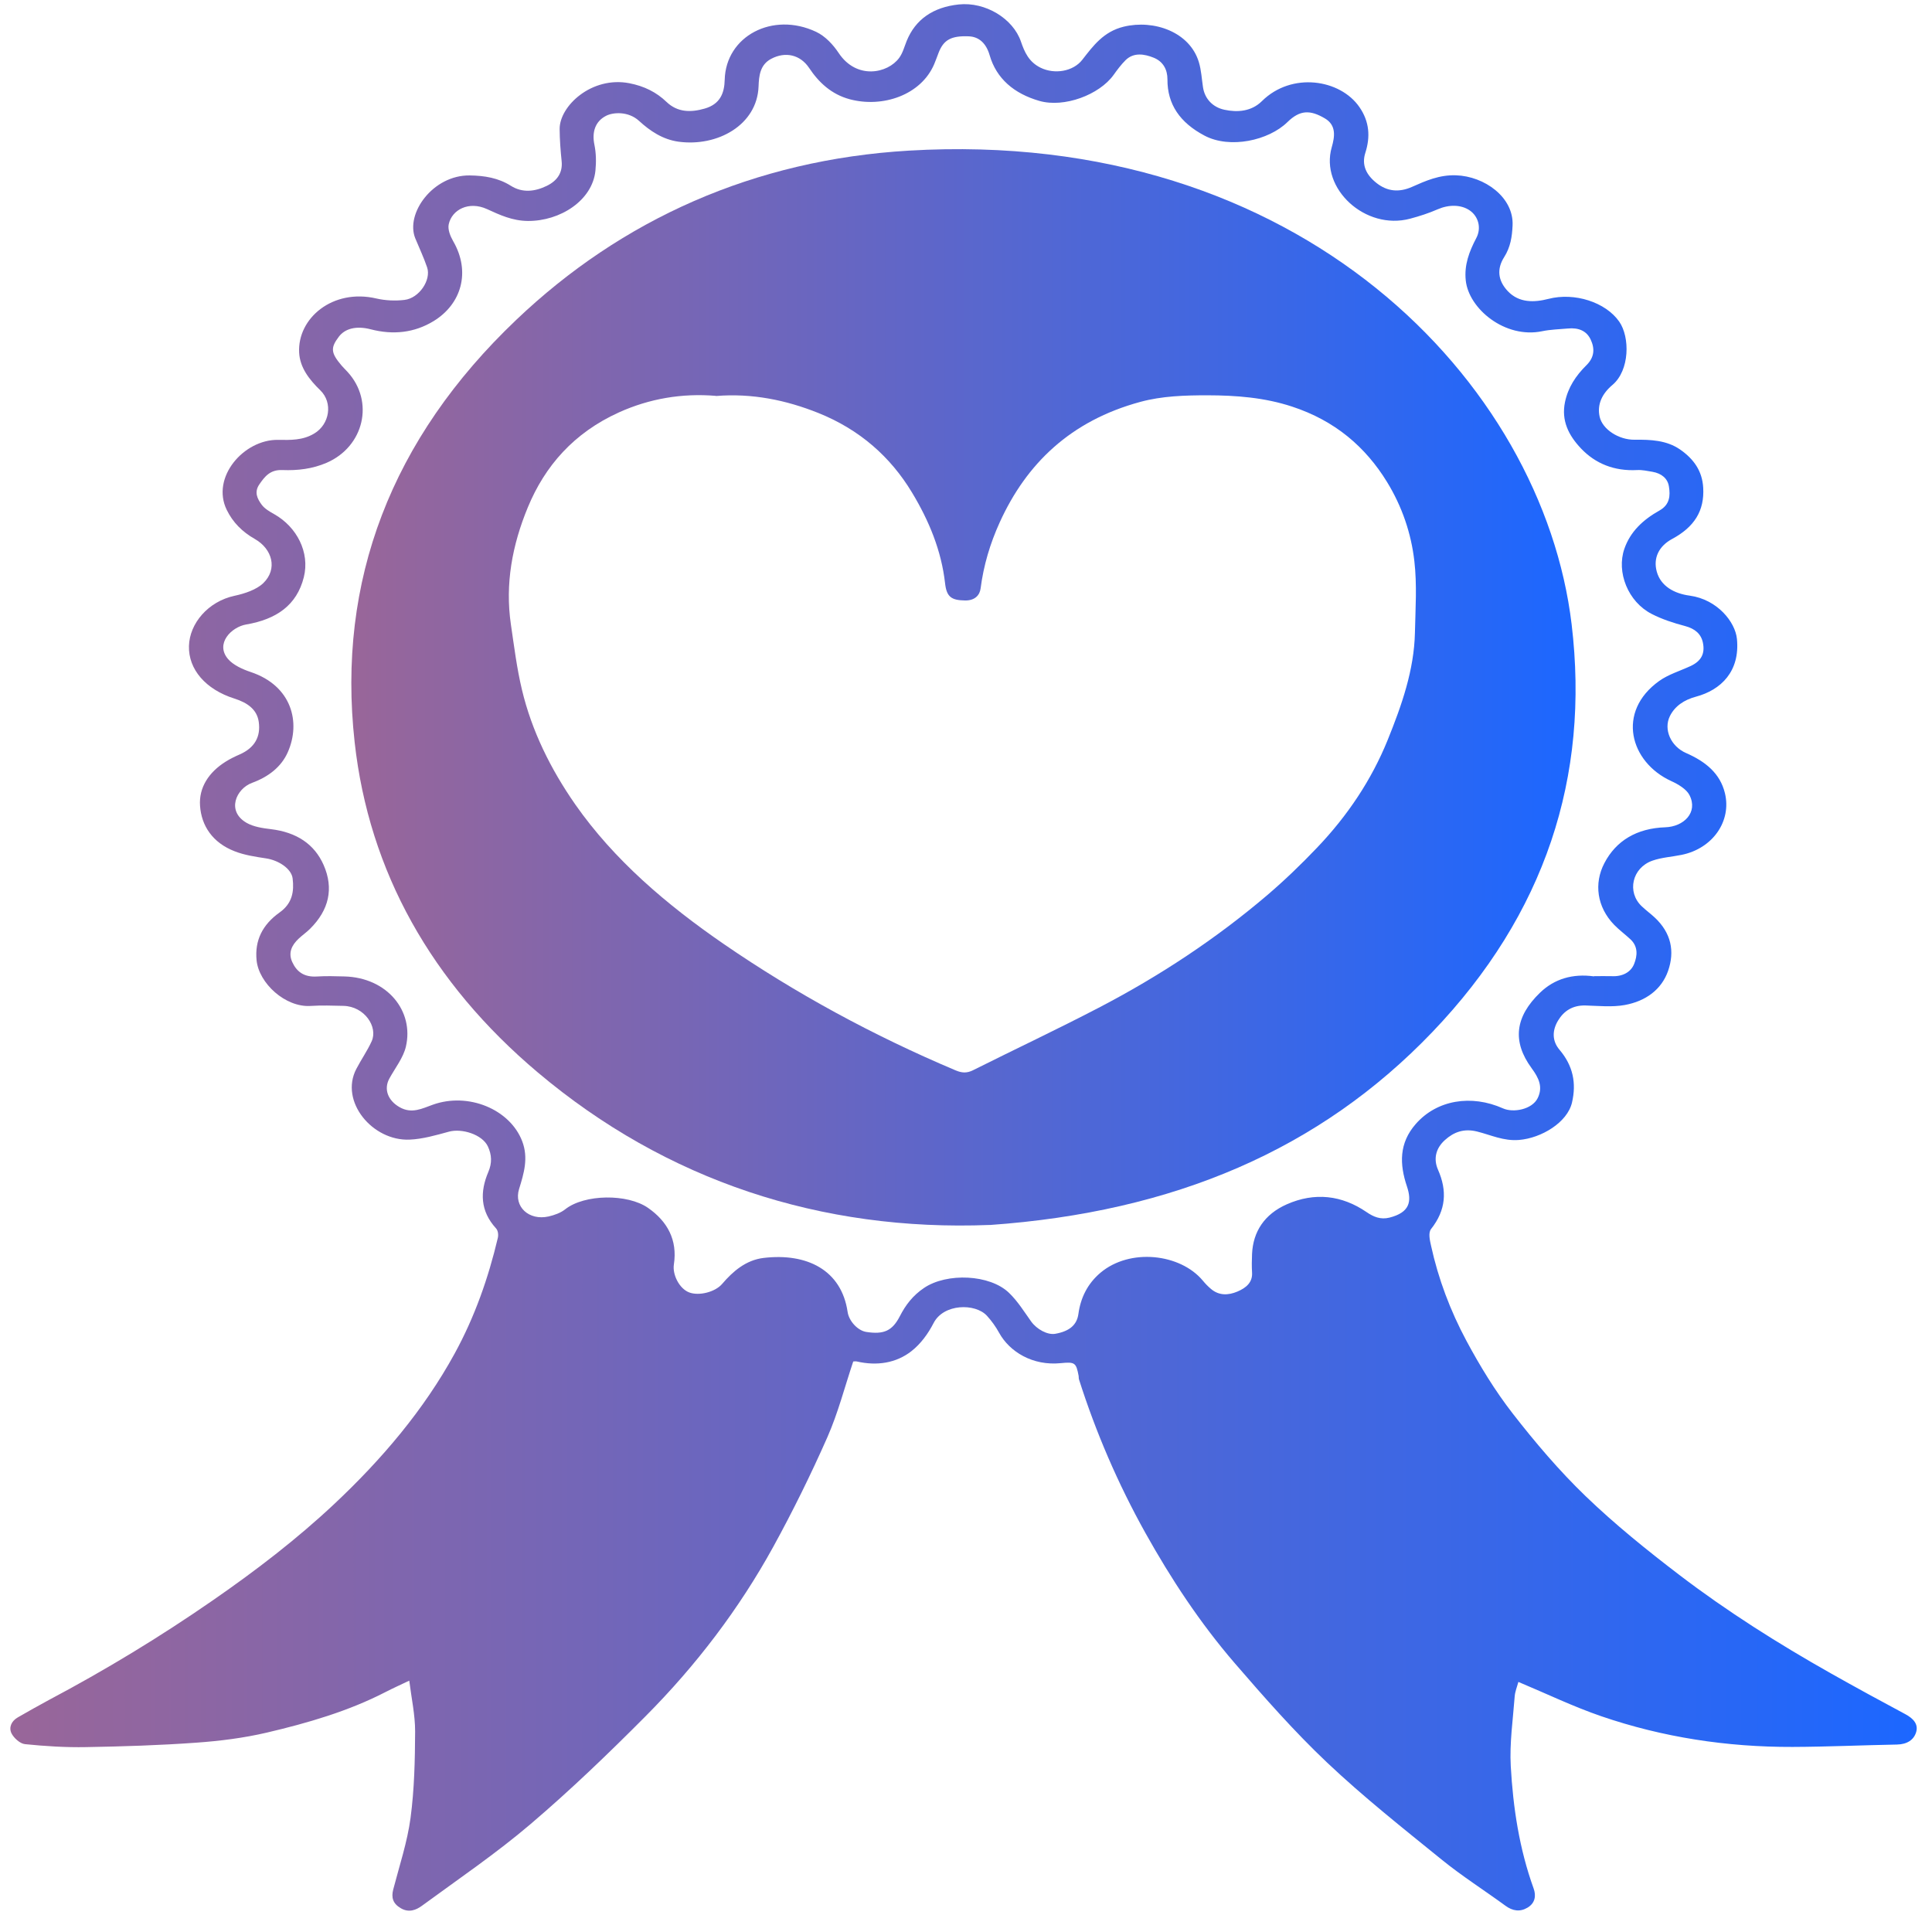
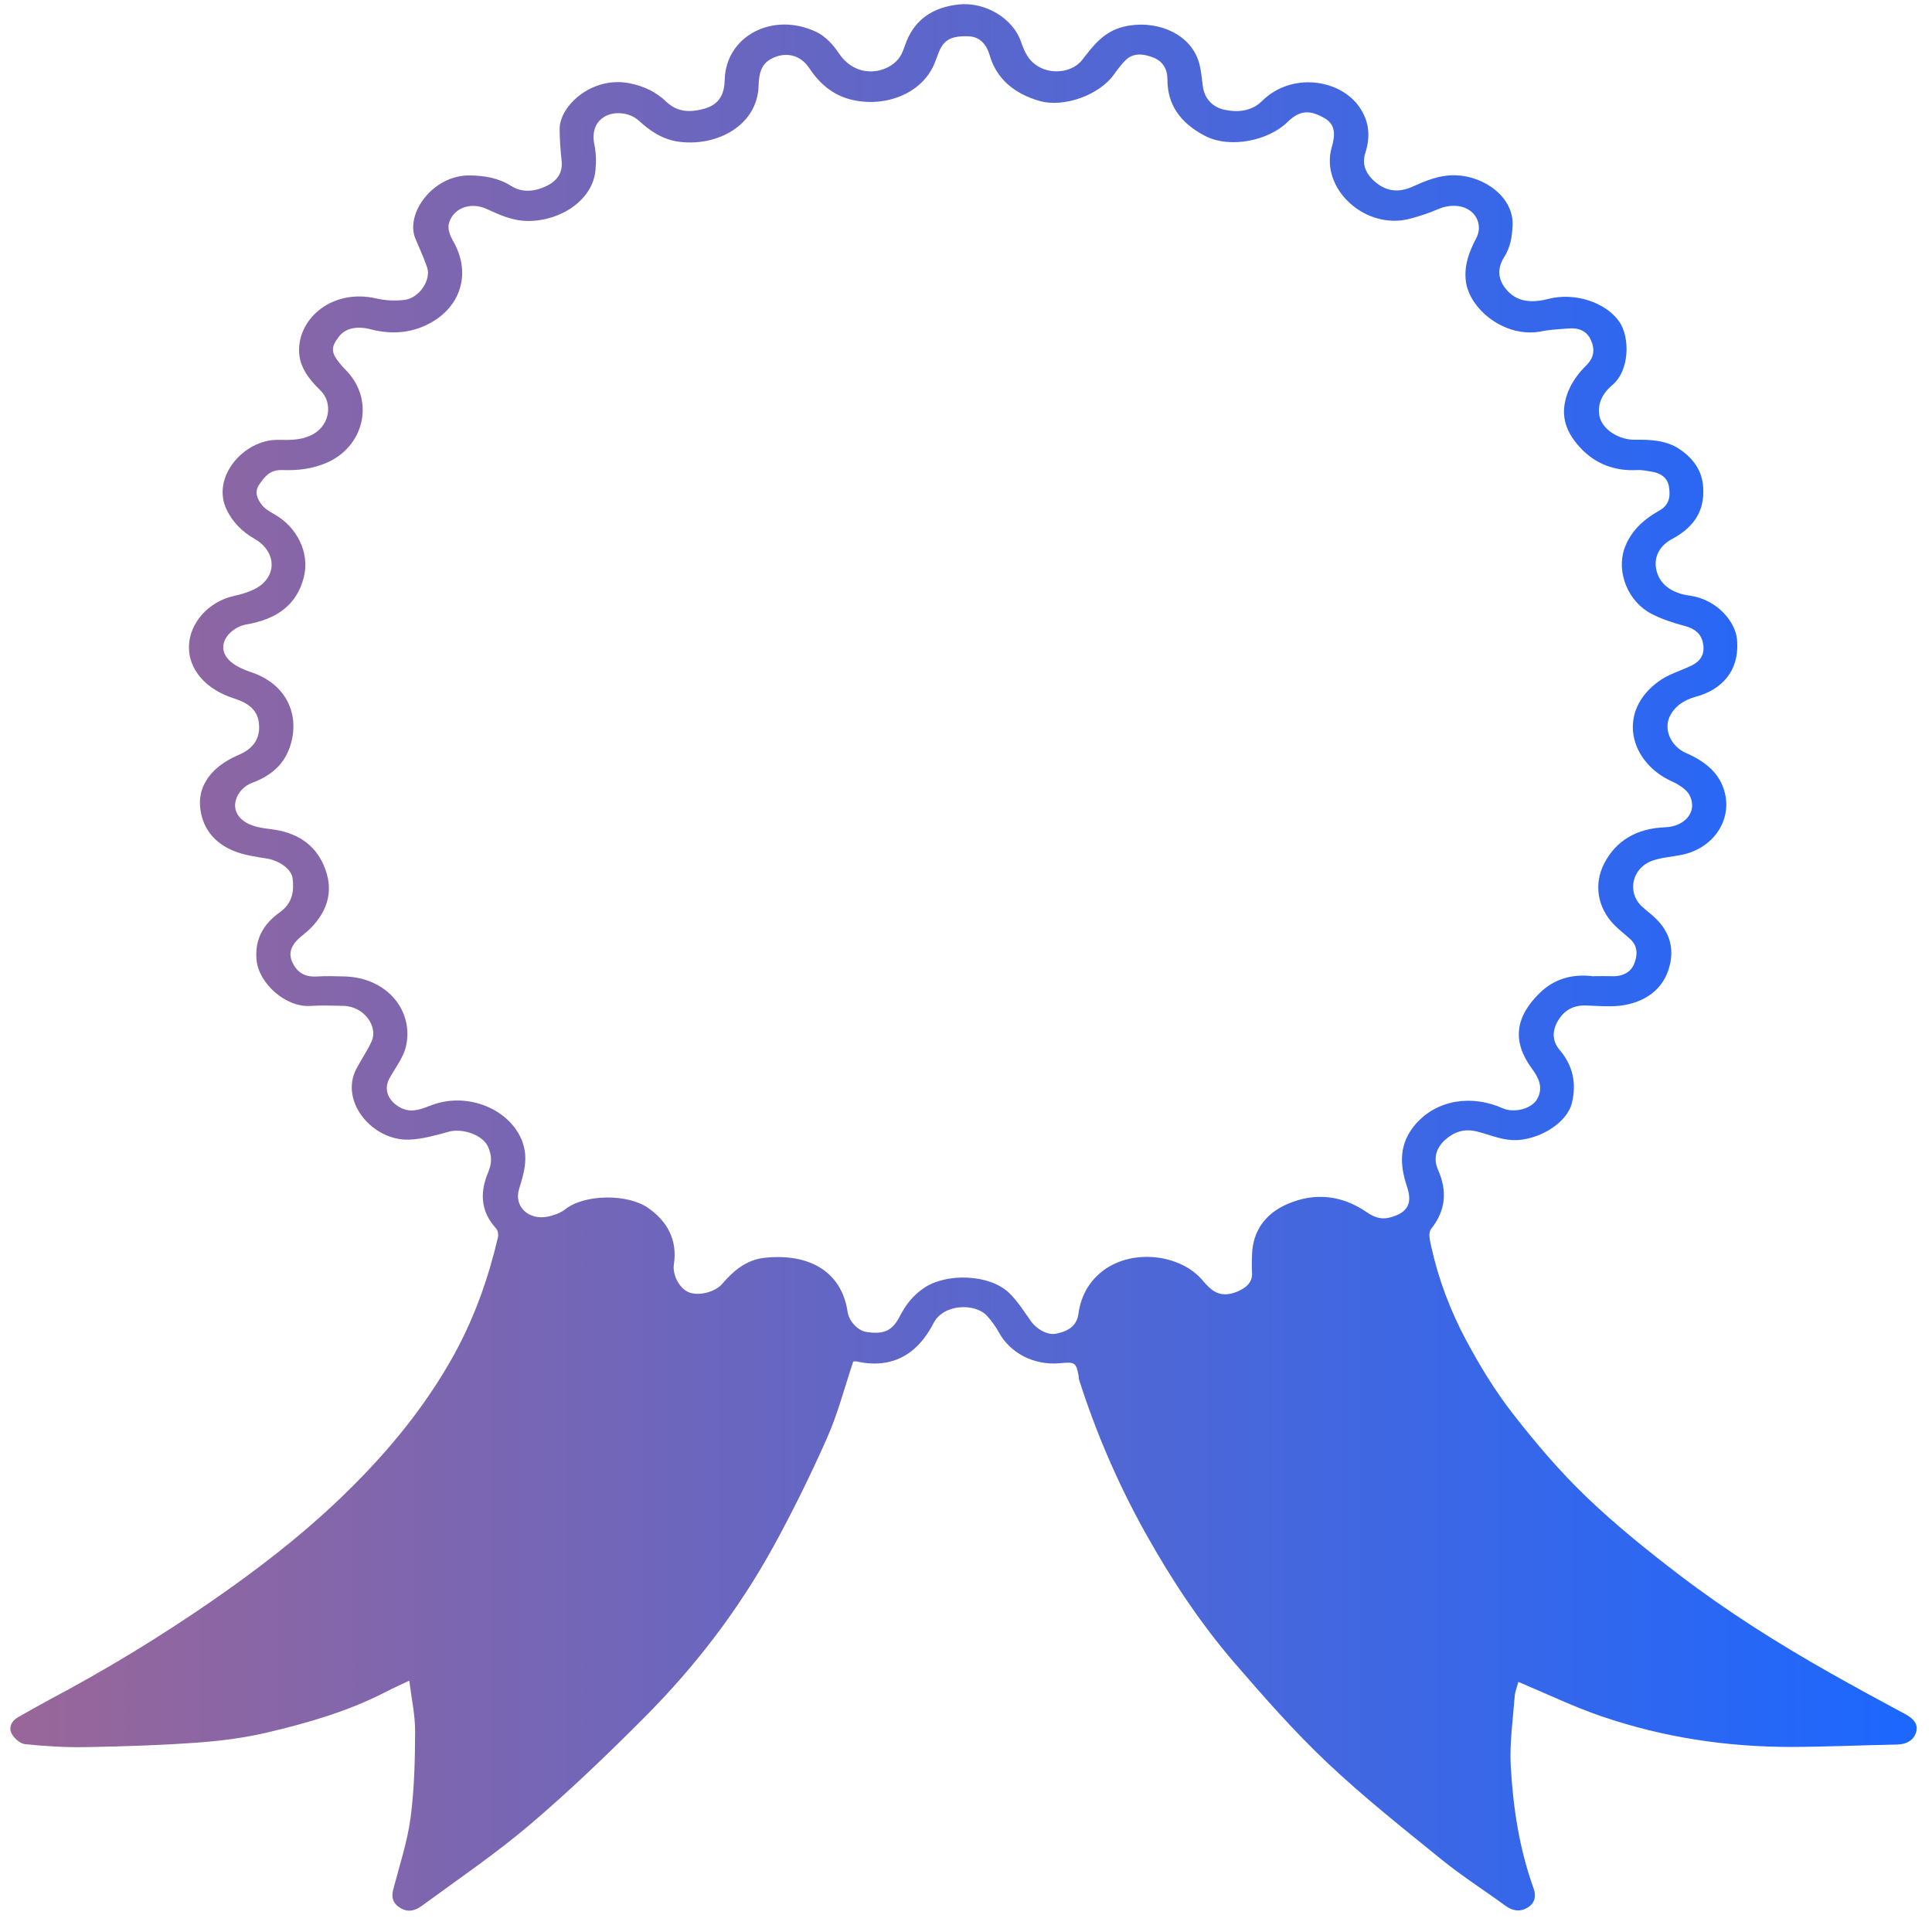
<svg xmlns="http://www.w3.org/2000/svg" xmlns:xlink="http://www.w3.org/1999/xlink" id="Layer_1" data-name="Layer 1" viewBox="0 0 300 300">
  <defs>
    <style>      .cls-1 {        fill: url(#linear-gradient);      }      .cls-2 {        fill: url(#linear-gradient-2);      }    </style>
    <linearGradient id="linear-gradient" x1="1.62" y1="148.69" x2="297.62" y2="148.69" gradientUnits="userSpaceOnUse">
      <stop offset="0" stop-color="#969" />
      <stop offset="1" stop-color="#1c67ff" />
    </linearGradient>
    <linearGradient id="linear-gradient-2" x1="54.55" y1="106.73" x2="244.66" y2="106.73" xlink:href="#linear-gradient" />
  </defs>
  <g id="hZBEVc.tif">
    <g id="WhfWIx.tif">
      <g>
        <path class="cls-1" d="m235.76,261.21c-.18.68-.5,1.44-.56,2.21-.27,3.61-.81,7.24-.61,10.83.36,6.43,1.32,12.81,3.55,18.99.4,1.1.26,2.26-.95,2.98-1.16.69-2.3.52-3.4-.28-3.28-2.4-6.76-4.61-9.89-7.15-6.06-4.91-12.2-9.78-17.81-15.08-5.14-4.86-9.78-10.15-14.35-15.44-5.43-6.3-9.92-13.14-13.88-20.23-4.27-7.66-7.69-15.61-10.31-23.83-.06-.18-.03-.37-.06-.56-.39-2.05-.56-2.2-2.78-1.98-4.36.44-7.95-1.77-9.57-4.72-.51-.93-1.15-1.83-1.89-2.64-1.81-1.97-6.72-1.9-8.28,1.13-.82,1.6-1.98,3.23-3.46,4.38-2.35,1.83-5.32,2.31-8.45,1.59-.2-.05-.42,0-.57,0-1.33,3.97-2.35,7.98-4.02,11.77-2.55,5.77-5.35,11.46-8.41,17.03-5.26,9.56-11.93,18.37-19.89,26.36-5.7,5.73-11.56,11.37-17.77,16.66-5.31,4.53-11.21,8.54-16.9,12.71-.88.64-1.99,1.1-3.24.38-1.27-.73-1.52-1.68-1.2-2.92.96-3.7,2.19-7.37,2.69-11.12.59-4.44.69-8.95.71-13.44,0-2.57-.57-5.14-.91-7.87-1.35.64-2.54,1.18-3.69,1.77-5.76,2.97-12.05,4.8-18.44,6.3-3.55.83-7.26,1.3-10.93,1.56-5.69.41-11.41.59-17.13.69-3.16.06-6.34-.14-9.48-.46-.78-.08-1.73-.96-2.09-1.67-.44-.88-.07-1.89.98-2.49,1.58-.9,3.16-1.81,4.77-2.67,8.85-4.69,17.33-9.84,25.46-15.47,6.68-4.62,13.06-9.51,18.87-14.96,7.47-7.01,13.94-14.66,18.71-23.36,3.14-5.73,5.25-11.77,6.72-17.98.11-.46.05-1.13-.27-1.48-2.49-2.72-2.51-5.71-1.2-8.78.59-1.39.54-2.65-.08-3.97-.88-1.85-4.05-2.83-6.06-2.27-1.98.54-4.03,1.14-6.08,1.23-5.77.25-10.9-5.93-8.29-10.96.75-1.45,1.72-2.83,2.39-4.31,1.01-2.23-1.1-5.42-4.38-5.5-1.7-.04-3.4-.1-5.09.01-3.93.26-8.05-3.53-8.4-7.1-.3-3.08.92-5.52,3.57-7.41,2-1.42,2.27-3.28,2.03-5.28-.18-1.51-2.16-2.82-4.12-3.12-1.66-.25-3.38-.51-4.9-1.11-3.42-1.33-5.15-3.96-5.36-7.07-.19-2.8,1.33-5.19,4.01-6.86.67-.42,1.39-.77,2.12-1.09,2.41-1.05,3.3-2.81,2.99-5.05-.27-1.95-1.75-2.99-3.79-3.64-4.46-1.41-7.15-4.54-7.05-8.16.09-3.5,2.97-6.92,7.09-7.8,1.59-.34,3.4-.95,4.45-1.96,2.27-2.2,1.4-5.31-1.3-6.85-1.99-1.13-3.43-2.6-4.37-4.52-2.48-5.05,2.64-10.96,7.97-10.88,1.93.03,3.81.09,5.59-.97,2.43-1.44,2.95-4.8.97-6.72-1.73-1.68-3.17-3.53-3.29-5.86-.28-5.33,5.21-9.99,12-8.4,1.38.32,2.93.39,4.35.22,2.28-.26,4.19-3.1,3.52-5.06-.52-1.53-1.22-3.01-1.84-4.51-1.56-3.85,2.75-9.83,8.45-9.76,2.32.03,4.46.39,6.38,1.6,1.83,1.16,3.78.9,5.59.02,1.65-.8,2.49-2.08,2.31-3.83-.17-1.66-.3-3.33-.31-5-.02-3.56,4.96-8.23,10.81-7.11,2.34.45,4.23,1.41,5.78,2.9,1.73,1.66,3.8,1.65,5.93,1.04,2.4-.69,3.06-2.39,3.11-4.47.17-6.78,7.44-10.63,14.19-7.45,1.44.68,2.66,2.01,3.51,3.29,2.78,4.18,7.62,3.18,9.39.76.57-.78.81-1.75,1.17-2.64,1.37-3.36,4.12-5.24,8.09-5.66,4.13-.43,8.43,2.19,9.65,5.77.56,1.63,1.22,3.15,3.04,4.05,2.17,1.07,5.06.6,6.48-1.22,1.7-2.18,3.31-4.39,6.45-5.15,4.67-1.13,10.25.81,11.66,5.52.38,1.26.44,2.59.64,3.89.27,1.79,1.51,3.1,3.32,3.49,2.03.44,4.2.27,5.82-1.33,4.64-4.6,12.18-3.4,15.15.92,1.56,2.26,1.71,4.62.92,7.09-.62,1.92.16,3.46,1.75,4.71,1.64,1.29,3.45,1.49,5.49.59,2.14-.95,4.25-1.89,6.83-1.8,4.42.14,9,3.41,8.79,7.8-.08,1.74-.32,3.35-1.31,4.91-1.14,1.8-1,3.61.56,5.27,1.76,1.87,4.14,1.77,6.32,1.21,4.05-1.05,8.88.51,10.99,3.53,1.68,2.41,1.64,7.56-1.05,9.83-1.58,1.33-2.42,3-1.99,4.94.44,1.97,2.98,3.6,5.43,3.57,2.51-.03,4.97.08,7.05,1.51,2.18,1.51,3.45,3.38,3.6,5.93.21,3.59-1.37,6.11-4.83,7.97-2.06,1.11-2.96,2.97-2.38,5.07.62,2.26,2.71,3.41,5.12,3.73,4.28.59,7.07,4.08,7.33,6.73.49,5.03-2.48,7.92-6.37,8.96-1.83.49-3.27,1.46-4.04,3.01-1.03,2.08.15,4.71,2.51,5.74,3.02,1.32,5.28,3.15,6.03,6.22,1.06,4.33-1.86,8.6-6.72,9.59-1.51.31-3.11.4-4.53.9-3.17,1.11-4,4.88-1.67,7.08.63.6,1.35,1.13,1.99,1.72,2.6,2.41,3.17,5.29,2.1,8.34-1.01,2.87-3.46,4.69-6.74,5.28-1.95.35-4.04.13-6.06.07-2.05-.06-3.4.89-4.27,2.33-.9,1.49-.99,3.12.22,4.55,2.1,2.48,2.64,5.16,1.94,8.18-.72,3.11-4.77,5.54-8.23,5.82-2.4.2-4.38-.78-6.52-1.31-2.04-.51-3.62.09-4.98,1.32-1.46,1.31-1.8,2.97-1.08,4.61,1.44,3.27,1.25,6.26-1.07,9.2-.47.59-.2,1.75-.01,2.6,1.12,5.13,2.98,10.08,5.5,14.78,2.09,3.89,4.43,7.74,7.19,11.29,3.47,4.46,7.18,8.84,11.32,12.83,4.51,4.34,9.48,8.36,14.54,12.22,7.39,5.64,15.35,10.67,23.59,15.32,3.8,2.14,7.64,4.24,11.5,6.3,1.25.67,2.05,1.55,1.69,2.78-.36,1.22-1.41,1.91-2.99,1.94-5.4.1-10.8.35-16.2.37-10.22.03-20.17-1.5-29.69-4.76-4.35-1.49-8.48-3.49-12.88-5.33Zm11.75-109.63c.93,0,1.86-.03,2.79,0,1.68.08,2.96-.65,3.45-1.91.49-1.23.65-2.67-.57-3.81-.83-.77-1.76-1.46-2.54-2.26-2.68-2.77-3.15-6.43-1.52-9.56,1.81-3.49,5.03-5.43,9.48-5.58,2.84-.1,5.12-2.29,3.74-5-.47-.92-1.74-1.68-2.84-2.18-6.41-2.94-8.55-10.76-1.86-15.54,1.41-1.01,3.24-1.56,4.88-2.32,1.6-.75,2.26-1.87,1.91-3.6-.27-1.35-1.19-2.19-2.78-2.61-1.78-.47-3.57-1.05-5.16-1.87-3.71-1.89-5.51-6.51-4.26-10.12.92-2.66,2.88-4.51,5.47-5.96,1.6-.9,1.68-2.32,1.45-3.72-.19-1.23-1.13-2.03-2.56-2.28-.78-.13-1.58-.31-2.37-.27-3.56.19-6.48-1-8.71-3.34-1.95-2.05-3.09-4.35-2.5-7.21.47-2.26,1.66-4.08,3.33-5.73,1.25-1.23,1.32-2.57.66-3.98-.64-1.37-1.9-1.88-3.54-1.72-1.33.12-2.7.15-3.99.42-5.77,1.2-11.42-3.49-11.87-7.9-.25-2.39.53-4.46,1.64-6.57.84-1.6.29-3.37-1-4.27-1.36-.95-3.28-.94-5-.19-1.37.6-2.82,1.07-4.29,1.46-6.94,1.85-14.01-4.68-12.16-11.09.47-1.64.75-3.42-1.07-4.49-2.27-1.33-3.85-1.34-5.82.59-2.9,2.84-8.91,4.18-12.86,2.09-3.81-2.01-5.79-4.86-5.76-8.75,0-1.51-.67-2.77-2.16-3.36-1.4-.56-3.07-.86-4.34.39-.7.7-1.29,1.49-1.86,2.29-2.22,3.09-7.68,5.14-11.52,4.04-3.93-1.13-6.68-3.46-7.73-7.1-.53-1.83-1.63-2.86-3.23-2.93-2.74-.11-3.93.54-4.71,2.59-.22.57-.42,1.15-.66,1.71-2.04,4.83-8.02,6.84-13.13,5.47-2.85-.77-4.8-2.61-6.3-4.86-1.36-2.04-3.67-2.6-5.9-1.41-1.73.92-1.89,2.65-1.95,4.28-.22,5.98-6.37,9.41-12.44,8.58-2.44-.34-4.41-1.66-6.13-3.24-1.64-1.5-4.01-1.35-5.12-.77-1.71.88-2.2,2.57-1.8,4.48.27,1.31.29,2.69.16,4.02-.46,4.64-5.49,7.86-10.49,7.82-2.42-.02-4.37-.94-6.34-1.84-2.85-1.3-5.46.1-5.95,2.35-.18.81.24,1.84.69,2.63,2.76,4.77,1.27,9.78-3.04,12.41-2.98,1.82-6.29,2.18-9.78,1.27-2.21-.57-3.97-.13-4.94,1.16-1.31,1.73-1.24,2.5.43,4.47.29.34.62.65.93.99,4.21,4.6,2.55,11.6-3.25,14.11-2.2.95-4.49,1.22-6.87,1.13-1.9-.08-2.74,1-3.59,2.24-.81,1.19-.31,2.22.39,3.16.45.6,1.23,1.06,1.95,1.46,3.48,1.97,5.54,5.91,4.58,9.77-1.09,4.36-4.26,6.55-8.96,7.35-2.3.4-4.84,2.98-2.81,5.36.8.93,2.23,1.59,3.52,2.02,6.38,2.13,7.82,7.82,5.75,12.47-1,2.25-2.97,3.8-5.54,4.74-2.47.91-4.03,4.39-.83,6.22,1.05.6,2.46.82,3.75.97,3.99.48,6.77,2.32,8.2,5.58,1.59,3.63.83,6.98-2.12,9.9-.54.54-1.2.99-1.76,1.52-1.11,1.04-1.64,2.22-1,3.63.69,1.51,1.83,2.37,3.82,2.25,1.42-.09,2.85-.05,4.27-.01,6.7.17,10.84,5.4,9.56,10.89-.4,1.73-1.66,3.31-2.56,4.95-.92,1.67-.22,3.43,1.56,4.45,1.9,1.1,3.54.21,5.17-.37,5.51-1.98,11.99.7,13.89,5.67.99,2.6.27,4.98-.49,7.43-.84,2.71,1.52,4.94,4.59,4.25.91-.21,1.88-.56,2.56-1.1,3.01-2.39,9.7-2.45,12.88-.23,2.99,2.08,4.6,4.97,4.01,8.79-.24,1.59.86,3.77,2.39,4.34,1.53.57,4.03-.06,5.11-1.33,1.66-1.94,3.68-3.7,6.43-4.03,6.73-.8,12.1,1.88,13.05,8.39.21,1.42,1.57,2.89,2.89,3.1,2.74.43,4.05-.17,5.22-2.44.88-1.72,2.01-3.22,3.77-4.4,3.52-2.37,10.2-2.12,13.19.78,1.36,1.31,2.35,2.93,3.43,4.44.87,1.21,2.54,2.12,3.74,1.91,2.21-.39,3.37-1.37,3.6-3.11.34-2.46,1.4-4.66,3.42-6.37,4.59-3.87,12.41-2.97,15.9,1.23.38.46.8.9,1.27,1.29,1.24,1.05,2.68,1,4.1.4,1.37-.58,2.37-1.44,2.27-2.96-.06-.96-.04-1.93,0-2.89.16-3.44,1.91-6.15,5.38-7.69,4.33-1.92,8.56-1.43,12.4,1.2,1.06.73,2.16,1.21,3.56.86,3.14-.8,3.5-2.49,2.71-4.85-1.16-3.45-1.24-6.71,1.37-9.69,3.27-3.74,8.62-4.62,13.55-2.42,1.59.71,4.5.18,5.38-1.59.86-1.74.16-3.16-.93-4.64-3.08-4.19-2.55-8.03,1.3-11.74,2.23-2.15,5.08-2.99,8.38-2.53Z" />
-         <path class="cls-2" d="m153.68,190.21c-26.14,1.04-50.21-6.85-70.18-23.69-16.51-13.92-26.2-31.19-28.43-51.26-2.78-25.05,5.69-47.13,25.09-65.59,16.35-15.57,36.9-24.86,60.96-26.28,60.75-3.6,98.43,36.03,102.92,73.54,2.84,23.7-4.12,45.03-21.61,63.31-17.46,18.25-40.09,27.96-68.75,29.98ZM111.16,61.47c-5.25-.44-10.33.43-15.06,2.57-7,3.17-11.49,8.33-14.13,14.72-2.43,5.86-3.56,11.93-2.64,18.19.5,3.4.92,6.81,1.72,10.16,1.52,6.37,4.44,12.3,8.29,17.82,6,8.58,14.14,15.53,23.08,21.68,11.15,7.66,23.15,14.18,35.93,19.58.99.42,1.76.48,2.73,0,6.49-3.25,13.08-6.35,19.51-9.7,9.48-4.93,18.24-10.73,26.16-17.47,2.73-2.33,5.3-4.81,7.74-7.37,4.78-5,8.49-10.58,10.99-16.75,2.18-5.39,4.1-10.85,4.23-16.64.08-3.71.34-7.46-.09-11.14-.49-4.29-1.9-8.47-4.26-12.31-3.33-5.41-8.05-9.49-14.74-11.68-4.26-1.4-8.63-1.74-13.13-1.75-3.54,0-7.05.11-10.41,1.02-10.86,2.94-17.7,9.61-21.83,18.68-1.51,3.31-2.52,6.72-2.98,10.28-.13,1.04-.87,1.9-2.41,1.88-2.11-.04-2.87-.52-3.11-2.68-.57-5.04-2.47-9.68-5.15-14.11-3.32-5.5-8.1-9.75-14.54-12.33-4.98-1.99-10.26-3.09-15.9-2.63Z" />
      </g>
    </g>
  </g>
</svg>